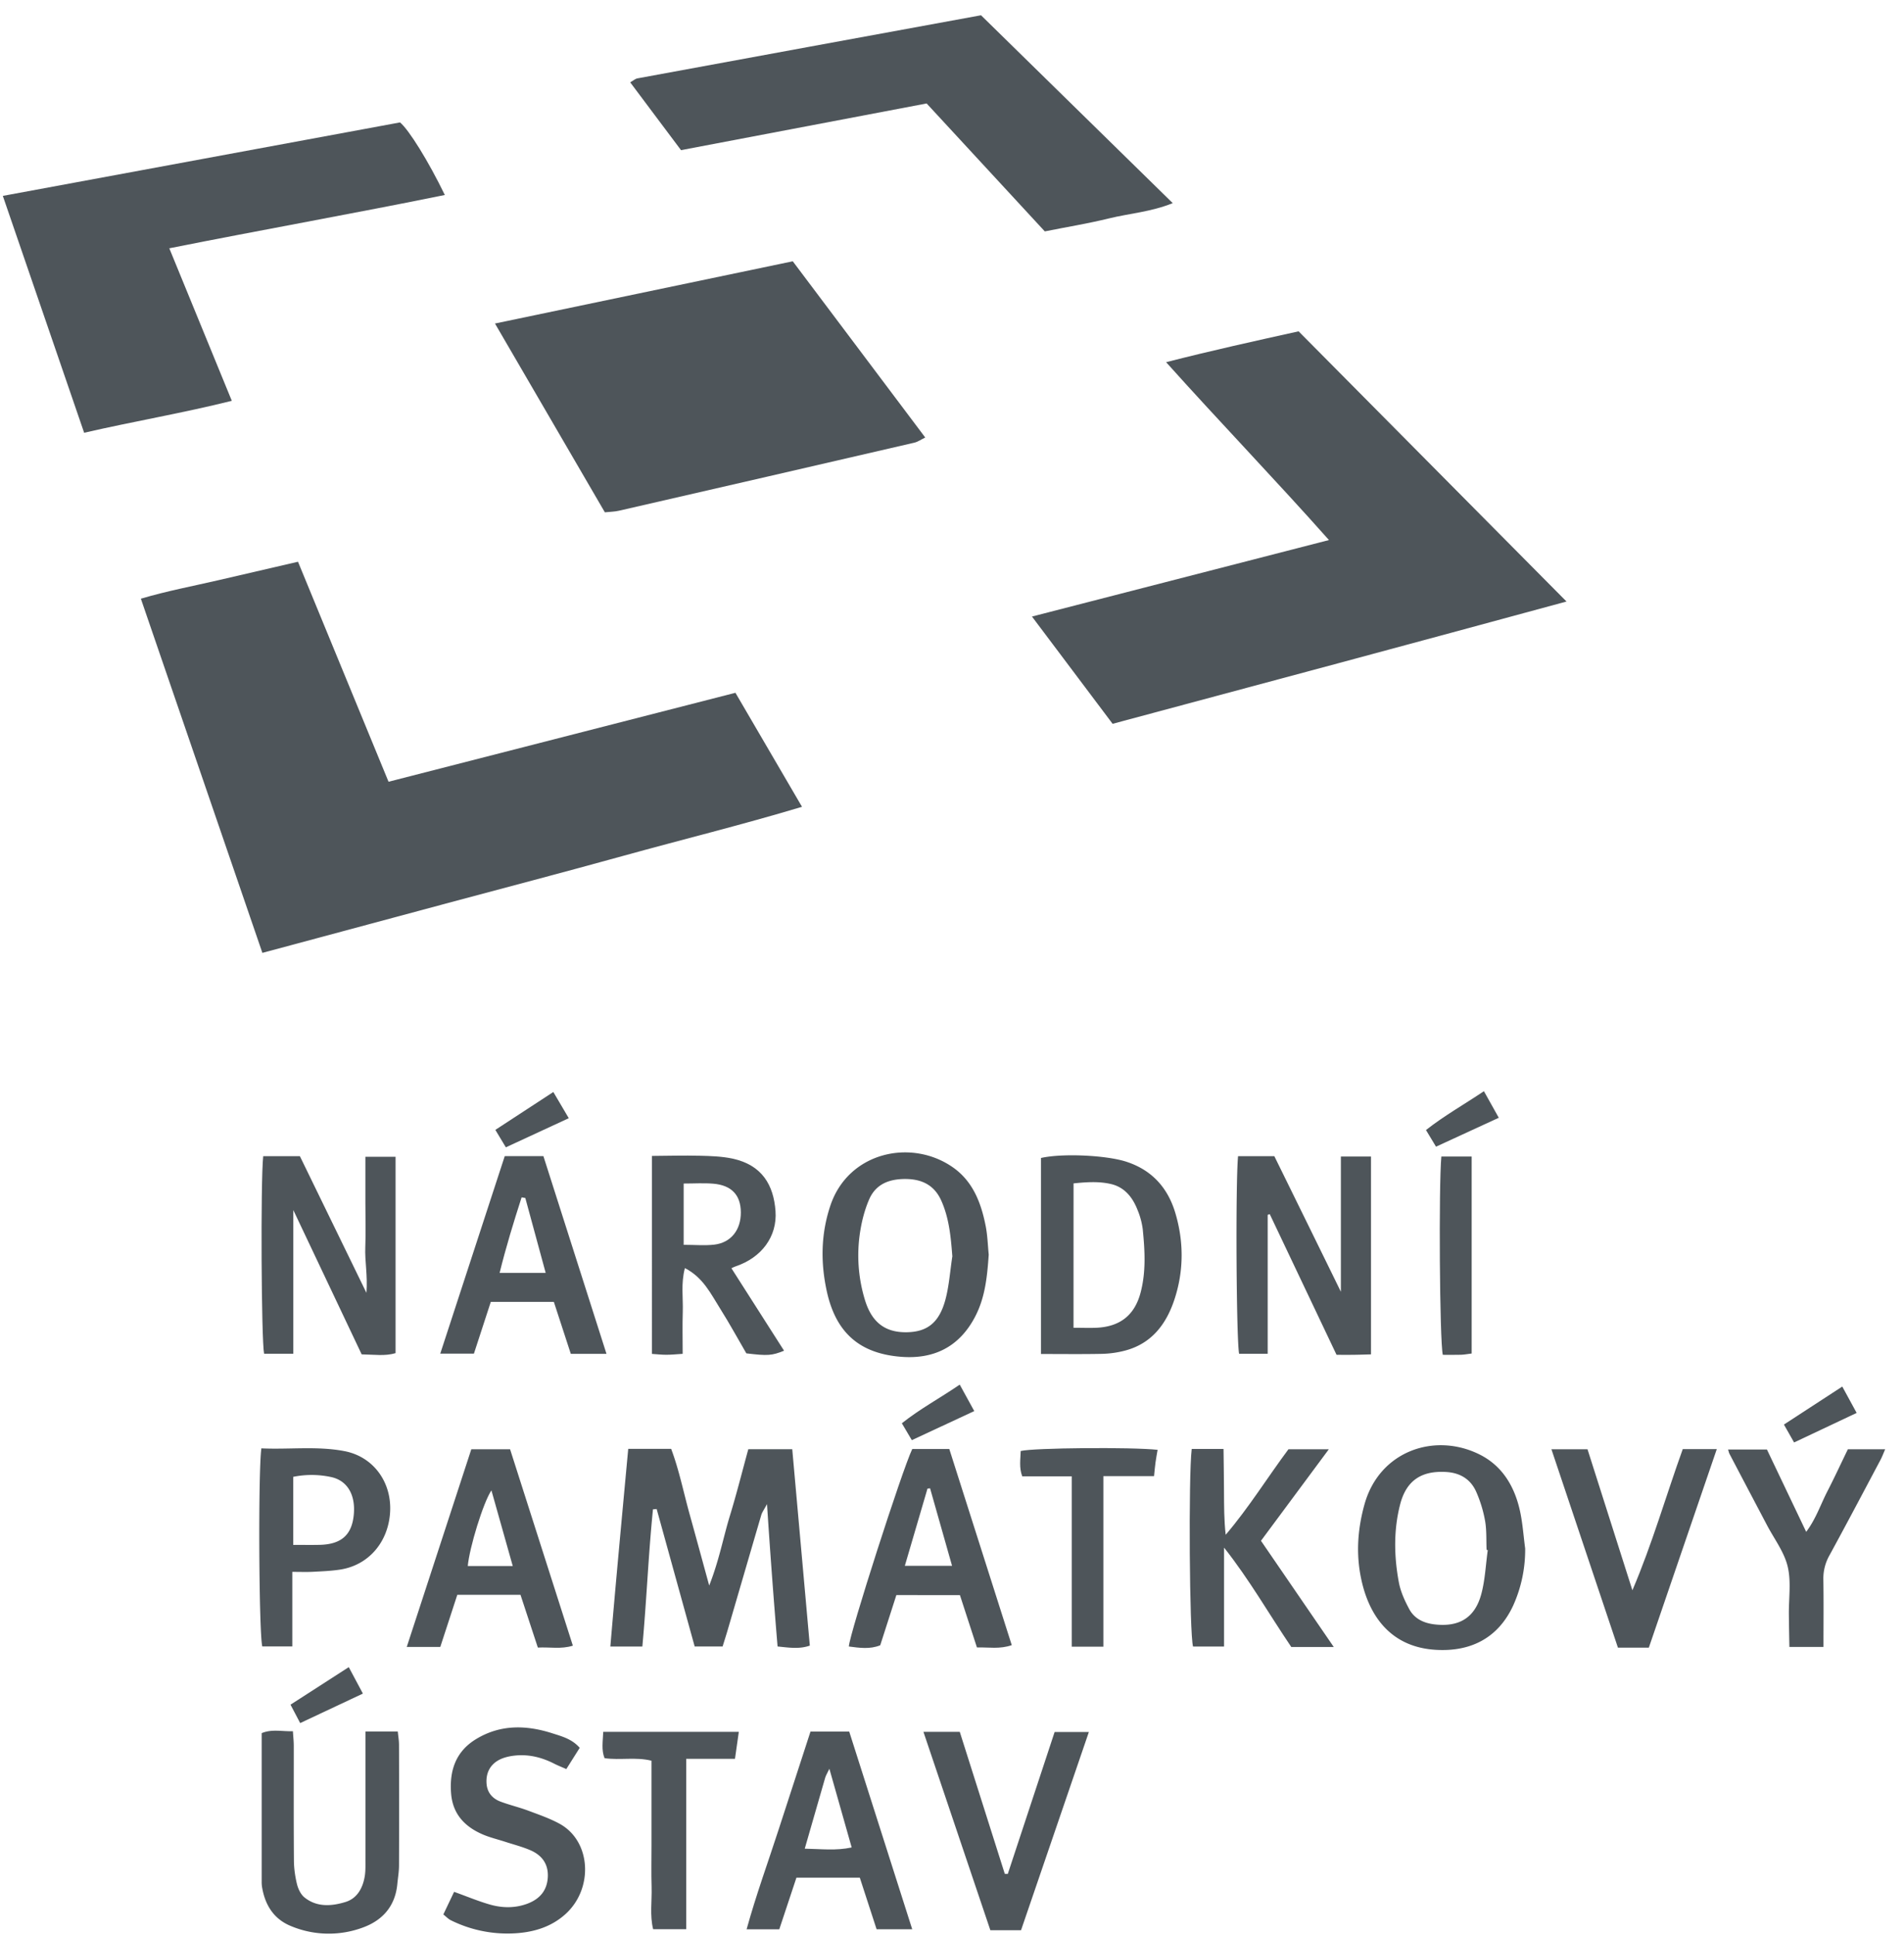
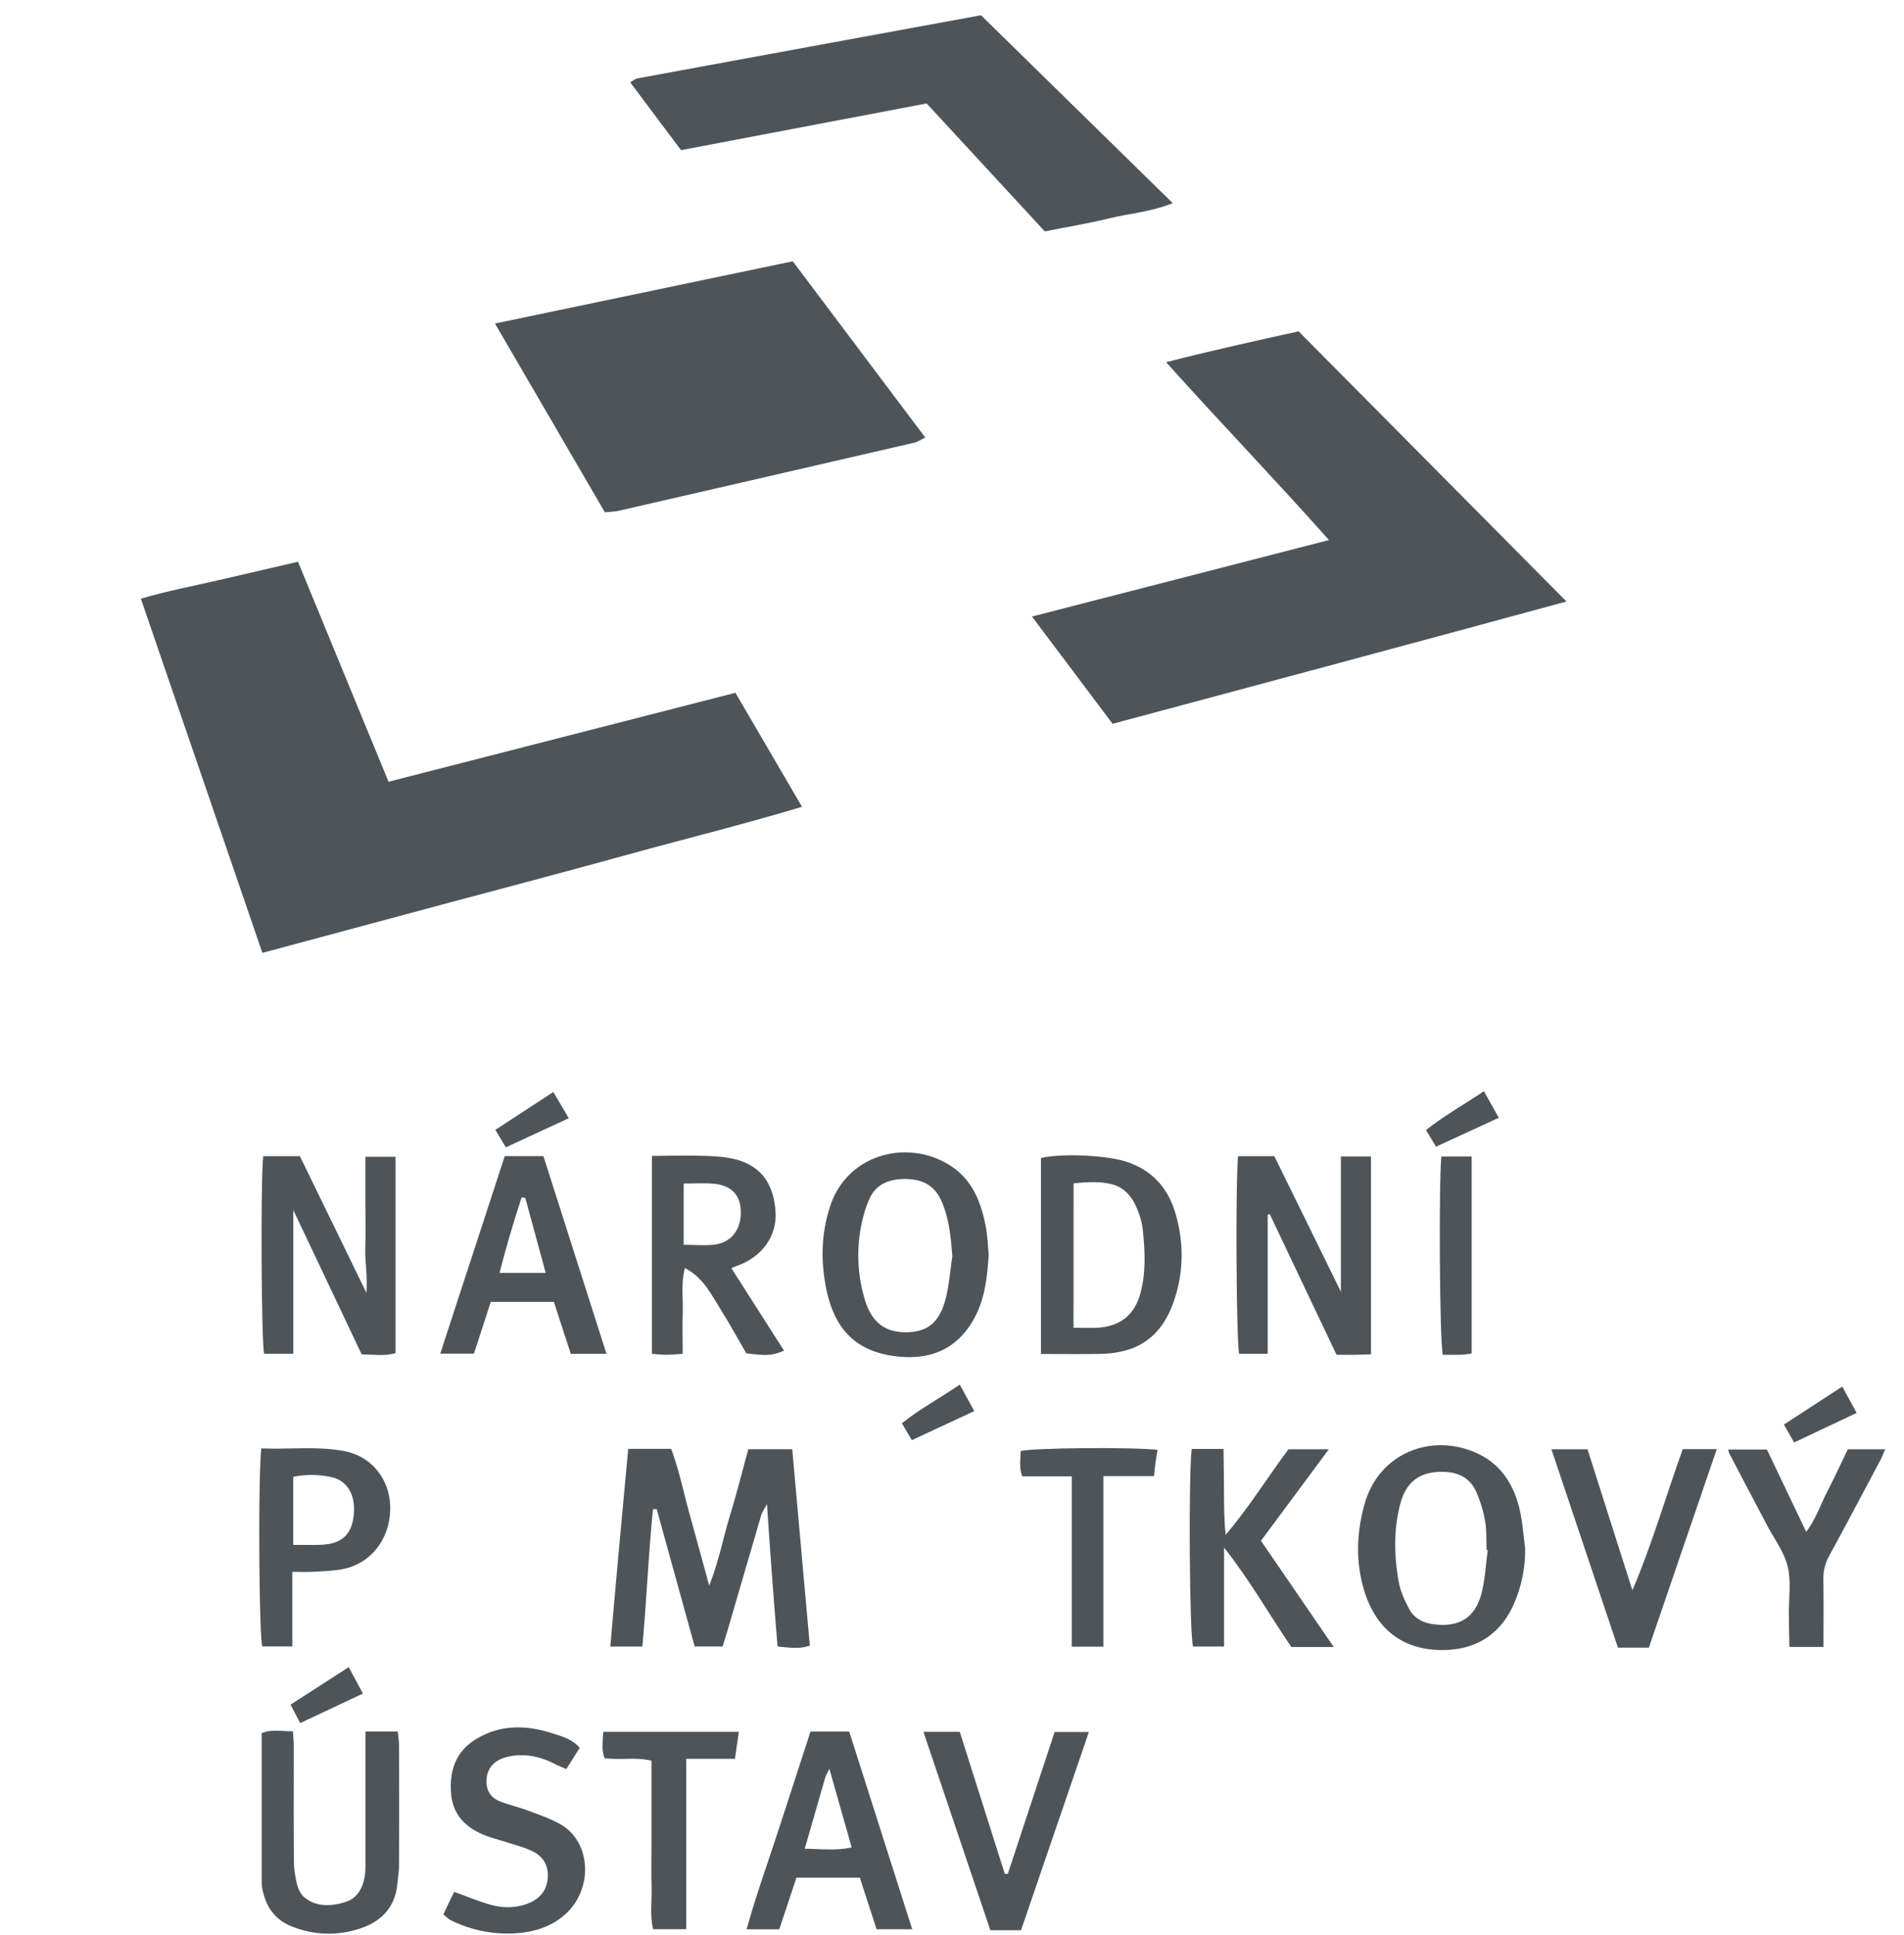
<svg xmlns="http://www.w3.org/2000/svg" width="62" height="63" viewBox="0 0 62 63">
  <g>
    <g>
      <path fill="#4e555a" d="M12.652 25.449l11.296-2.896 2.168 3.712c-1.964.589-3.907 1.067-5.834 1.6-1.954.54-3.917 1.055-5.876 1.58L8.544 31.02c-1.318-3.84-2.628-7.654-3.957-11.53.85-.252 1.703-.411 2.546-.607l2.571-.596 2.948 7.162z" />
    </g>
    <g>
      <path fill="#4e555a" d="M42.286 10.786l8.724 8.796c-4.966 1.35-9.86 2.664-14.78 3.981l-2.626-3.492 9.671-2.49c-1.753-1.973-3.534-3.818-5.303-5.79 1.477-.379 2.895-.69 4.314-1.005z" />
    </g>
    <g>
      <path fill="#4e555a" d="M16.118 10.532l9.697-2.026 4.314 5.737c-.14.068-.243.142-.356.168-3.205.742-6.41 1.48-9.617 2.215-.142.033-.29.034-.46.052-1.186-2.037-2.365-4.06-3.578-6.146z" />
    </g>
    <g>
-       <path fill="#4e555a" d="M7.55 13.048c-1.593.398-3.184.666-4.81 1.04L.092 6.377l12.935-2.392c.296.251.92 1.255 1.458 2.363-2.979.605-5.955 1.134-8.972 1.735l2.035 4.964z" />
-     </g>
+       </g>
    <g>
      <path fill="#4e555a" d="M30.174 3.368l-7.998 1.52-1.655-2.208c.107-.06.166-.116.234-.128 3.764-.694 7.53-1.384 11.19-2.055l6.243 6.116c-.71.287-1.412.334-2.08.498-.684.168-1.38.28-2.086.422l-3.848-4.165z" />
    </g>
    <g>
      <path fill="#4e555a" d="M20.457 47.167h1.398c.261.69.407 1.435.611 2.162.199.715.393 1.431.628 2.287.324-.822.457-1.565.676-2.28.217-.709.397-1.428.597-2.158h1.431l.572 6.393c-.336.118-.662.068-1.05.028a261.042 261.042 0 0 1-.344-4.635c-.102.191-.159.266-.185.351-.367 1.25-.73 2.5-1.096 3.75-.051.175-.108.35-.165.535h-.909l-1.238-4.475-.12.01c-.15 1.474-.207 2.958-.346 4.466h-1.042c.181-2.136.381-4.258.582-6.434z" />
    </g>
    <g>
      <path fill="#4e555a" d="M40.315 37.638h1.181c.71 1.443 1.42 2.888 2.167 4.414V37.65h.981v6.44c-.179.005-.359.012-.539.014-.185.003-.368.001-.583.001l-2.175-4.58a1.314 1.314 0 0 1-.067.022v4.524h-.93c-.092-.428-.12-5.536-.035-6.433z" />
    </g>
    <g>
      <path fill="#4e555a" d="M8.57 37.638h1.195l2.167 4.449c.044-.565-.056-1.026-.037-1.486.02-.484.003-.971.003-1.457v-1.486h.983v6.392c-.34.102-.689.047-1.104.04l-2.226-4.698v4.678H8.6c-.09-.425-.117-5.618-.029-6.432z" />
    </g>
    <g>
      <path fill="#4e555a" d="M49.276 52.262c-.492 1.067-1.389 1.515-2.526 1.446-1.429-.086-2.13-1.055-2.4-2.194-.203-.852-.153-1.697.082-2.541.484-1.735 2.28-2.353 3.745-1.625.748.372 1.146 1.05 1.32 1.848.086.398.113.808.167 1.213a4.404 4.404 0 0 1-.388 1.853zm-.868-1.806c-.014-.317.005-.64-.05-.95a4.162 4.162 0 0 0-.292-.951c-.183-.405-.525-.61-.977-.636-.796-.046-1.29.27-1.494 1.047-.218.839-.202 1.699-.044 2.547.057.302.192.599.34.873.17.314.476.455.83.495.792.09 1.307-.214 1.515-.99.124-.462.143-.952.21-1.43a.47.47 0 0 0-.038-.005z" />
    </g>
    <g>
      <path fill="#4e555a" d="M31.752 42.865c-.53 1.012-1.375 1.38-2.388 1.306-1.365-.1-2.142-.78-2.439-2.125-.207-.94-.196-1.88.117-2.807.591-1.747 2.65-2.185 4-1.228.648.46.91 1.162 1.056 1.908.06.31.068.629.098.925-.05.71-.115 1.393-.444 2.02zm-1.1-3.777c-.224-.502-.625-.704-1.165-.707-.534-.002-.97.165-1.187.67-.138.32-.23.669-.286 1.014a4.957 4.957 0 0 0 .156 2.27c.225.723.66 1.042 1.346 1.035.667-.008 1.06-.3 1.265-1.045.126-.462.156-.95.23-1.427-.049-.625-.102-1.236-.359-1.81z" />
    </g>
    <g>
      <path fill="#4e555a" d="M33.897 37.697c.704-.16 2.13-.088 2.774.12.833.268 1.353.846 1.598 1.66.28.932.282 1.882-.02 2.808-.265.816-.748 1.463-1.636 1.688a3.236 3.236 0 0 1-.718.1c-.65.014-1.298.005-1.998.005zm1.06 5.527c.272 0 .51.01.748 0 .774-.036 1.249-.416 1.44-1.16.176-.678.134-1.366.066-2.05a2.463 2.463 0 0 0-.176-.642c-.157-.398-.418-.72-.846-.824-.395-.095-.804-.068-1.231-.024z" />
    </g>
    <g>
      <path fill="#4e555a" d="M25.532 43.971c-.4.161-.533.17-1.229.086-.273-.468-.548-.973-.854-1.458-.302-.479-.552-1.012-1.147-1.317-.133.507-.054.967-.069 1.42-.014.444-.003.89-.003 1.371-.205.013-.368.03-.53.03-.147.001-.293-.016-.47-.028V37.63c.523-.003 1.04-.019 1.557-.006.352.008.711.02 1.054.091.984.208 1.35.874 1.412 1.708.062.831-.456 1.52-1.296 1.801-.049.016-.095.042-.14.062.572.9 1.141 1.788 1.715 2.686zm-3.27-3.447c.367 0 .686.03.998-.006.544-.064.868-.48.864-1.054-.004-.558-.3-.879-.896-.93-.309-.026-.623-.005-.966-.005z" />
    </g>
    <g>
      <path fill="#4e555a" d="M38.806 47.17h1.036c.006.472.013.931.015 1.39.003.461.001.922.055 1.403.755-.885 1.358-1.863 2.044-2.784h1.315l-2.21 2.98 2.37 3.457h-1.383c-.725-1.07-1.368-2.2-2.189-3.235v3.22h-1.01c-.116-.4-.152-5.53-.043-6.432z" />
    </g>
    <g>
      <path fill="#4e555a" d="M11.9 56.367h1.053c.015.154.04.296.04.438.004 1.307.005 2.613 0 3.919 0 .204-.036.407-.055.61-.067.709-.469 1.173-1.11 1.41a3.188 3.188 0 0 1-2.347-.04c-.568-.228-.855-.693-.95-1.286a1.04 1.04 0 0 1-.01-.167v-4.83c.33-.138.655-.053 1.017-.062.011.178.027.32.028.464.001 1.25-.005 2.5.005 3.75.002.258.04.52.101.77.04.155.123.33.243.426.403.325.886.286 1.334.149.385-.117.571-.464.631-.855.028-.183.018-.372.02-.56v-3.526z" />
    </g>
    <g>
-       <path fill="#4e555a" d="M16.61 47.18l2.044 6.393c-.383.121-.744.041-1.14.062l-.565-1.717h-2.058l-.554 1.697h-1.092l2.102-6.435zm.087 3.801l-.695-2.464c-.268.401-.715 1.862-.77 2.464z" />
-     </g>
+       </g>
    <g>
      <path fill="#4e555a" d="M17.695 37.637l2.054 6.436h-1.162l-.552-1.692h-2.053l-.55 1.686h-1.096l2.1-6.43zm-.71 1.343c-.258.8-.505 1.604-.716 2.457h1.5L17.106 39l-.12-.021z" />
    </g>
    <g>
-       <path fill="#4e555a" d="M29.188 51.927l-.525 1.633c-.333.136-.676.085-1.022.04.018-.4 1.743-5.765 2.065-6.429h1.206c.675 2.117 1.35 4.233 2.034 6.385-.394.136-.742.066-1.134.074l-.554-1.703zm1.814-.953l-.716-2.524-.084.01-.738 2.514z" />
-     </g>
+       </g>
    <g>
      <path fill="#4e555a" d="M28.545 62.806l-.547-1.68h-2.064l-.558 1.68h-1.064c.313-1.133.701-2.19 1.047-3.26.342-1.057.687-2.113 1.033-3.176h1.261l2.052 6.436zm-.812-2.665l-.726-2.56c-.074.156-.116.22-.136.29-.218.75-.432 1.498-.666 2.311.546.01 1.021.07 1.528-.04z" />
    </g>
    <g>
      <path fill="#4e555a" d="M14.436 62.324l.351-.737c.427.153.8.311 1.188.42.399.11.811.113 1.208-.038.403-.155.64-.437.656-.881.015-.43-.211-.706-.585-.863-.256-.108-.527-.178-.793-.264-.247-.081-.502-.14-.74-.242-.587-.253-.98-.664-1.032-1.337-.058-.745.153-1.368.818-1.77.791-.479 1.63-.458 2.479-.186.314.1.643.187.891.473l-.436.691c-.14-.062-.272-.113-.398-.177-.408-.208-.839-.313-1.295-.26-.18.02-.372.066-.526.155-.279.162-.403.432-.378.758.022.292.193.485.453.583.295.111.605.184.901.294.346.13.7.251 1.023.427 1.029.563 1.109 2.1.204 2.931-.478.438-1.067.606-1.69.638a4.144 4.144 0 0 1-2.056-.428c-.08-.039-.144-.11-.243-.188z" />
    </g>
    <g>
      <path fill="#4e555a" d="M11.215 47.24c.947.18 1.551 1.018 1.487 2-.062.96-.696 1.715-1.63 1.857-.295.045-.594.056-.892.072-.2.01-.4.002-.662.002v2.427h-.977c-.109-.413-.138-5.643-.03-6.448.92.042 1.813-.08 2.704.09zm-1.667 3.052c.308 0 .583.005.86-.001.693-.016 1.052-.31 1.113-.99.06-.664-.23-1.107-.734-1.216a3.002 3.002 0 0 0-1.239-.008z" />
    </g>
    <g>
      <path fill="#4e555a" d="M54.797 47.174h1.107l-2.213 6.464h-1.006l-2.166-6.459h1.175l1.462 4.591c.644-1.504 1.084-3.05 1.64-4.596z" />
    </g>
    <g>
      <path fill="#4e555a" d="M32.817 61.003l1.525-4.62h1.115c-.74 2.161-1.47 4.3-2.209 6.454h-.999c-.72-2.13-1.442-4.274-2.179-6.458h1.183l1.466 4.622.098.002z" />
    </g>
    <g>
      <path fill="#4e555a" d="M59.378 53.614h-1.11c-.007-.366-.014-.713-.017-1.061-.006-.522.08-1.066-.04-1.561-.114-.473-.439-.897-.672-1.341-.408-.775-.816-1.548-1.222-2.323-.017-.032-.023-.069-.046-.14h1.266l1.278 2.68c.314-.416.467-.884.687-1.313.23-.446.44-.901.67-1.375h1.215c-.059.136-.1.247-.155.35-.55 1.036-1.097 2.073-1.659 3.102a1.535 1.535 0 0 0-.199.796c.012.708.004 1.416.004 2.186z" />
    </g>
    <g>
      <path fill="#4e555a" d="M19.643 56.379h4.415c-.043.304-.08.57-.125.878h-1.588v5.546h-1.077c-.112-.45-.037-.913-.05-1.37-.014-.45-.004-.897-.004-1.346v-2.769c-.507-.127-1.012-.011-1.528-.082-.107-.27-.055-.541-.043-.857z" />
    </g>
    <g>
      <path fill="#4e555a" d="M34.9 48.06h-1.613c-.108-.288-.056-.56-.05-.824.417-.103 3.615-.131 4.458-.038-.024.138-.049.274-.068.41-.018.128-.028.257-.048.446h-1.65v5.552H34.9z" />
    </g>
    <g>
      <path fill="#4e555a" d="M46.935 37.65h.987v6.412c-.131.016-.238.038-.347.041-.202.006-.403.002-.593.002-.104-.459-.135-5.518-.047-6.456z" />
    </g>
    <g>
      <path fill="#4e555a" d="M59.99 45.138c.158.287.298.545.468.858l-2.037.962-.331-.583 1.9-1.237z" />
    </g>
    <g>
      <path fill="#4e555a" d="M48.805 36.388l-2.044.941-.327-.542c.595-.467 1.239-.83 1.887-1.264l.484.865z" />
    </g>
    <g>
      <path fill="#4e555a" d="M18.521 36.402l-2.049.948-.342-.568 1.888-1.233.503.853z" />
    </g>
    <g>
      <path fill="#4e555a" d="M9.775 56.093l-.315-.599 1.897-1.222.46.861-2.042.96z" />
    </g>
    <g>
      <path fill="#4e555a" d="M29.692 46.883l-.325-.55c.591-.47 1.24-.817 1.885-1.258l.473.861-2.033.947z" />
    </g>
  </g>
</svg>